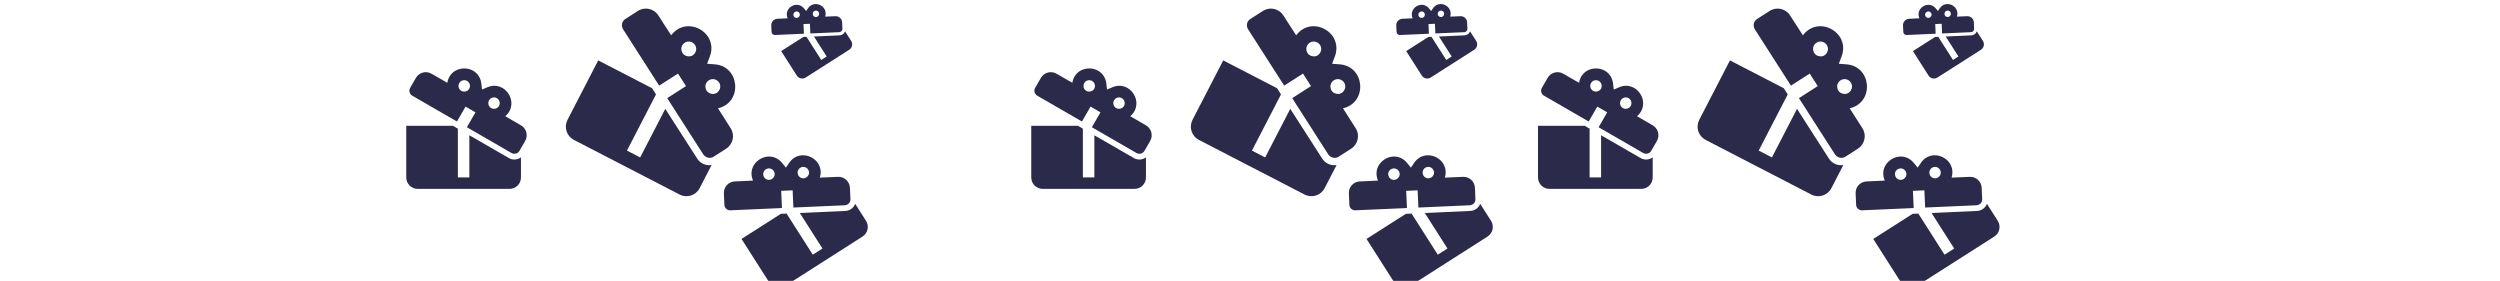
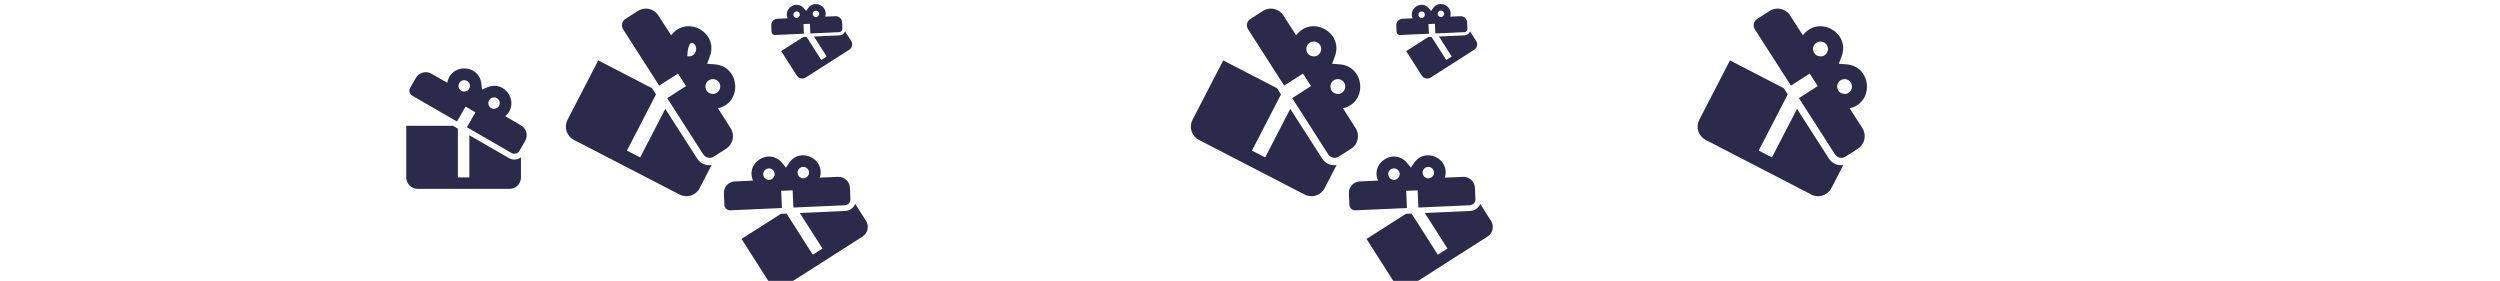
<svg xmlns="http://www.w3.org/2000/svg" width="1200" height="135" viewBox="0 0 1200 135" fill="none">
  <mask id="mask0_293_1202" style="mask-type:alpha" maskUnits="userSpaceOnUse" x="0" y="0" width="1200" height="135">
    <path d="M0 12C0 5.373 5.373 0 12 0H1188C1194.63 0 1200 5.373 1200 12V123C1200 129.627 1194.63 135 1188 135H12C5.373 135 0 129.627 0 123V12Z" fill="#F2FAFF" />
  </mask>
  <g mask="url(#mask0_293_1202)">
    <path d="M893.943 61.522L887.86 51.988C899.92 49.181 898.401 31.519 886.003 30.857L882.638 30.604L883.862 27.379C885.316 23.79 884.802 20.431 883.193 17.791C879.554 12.08 870.555 10.053 865.385 16.944L859.253 7.425C857.127 4.076 852.717 3.122 849.399 5.265L843.392 9.111C841.717 10.175 841.256 12.387 842.32 14.062L859.649 41.102L868.668 35.317L872.515 41.324L863.496 47.109L880.825 74.149C881.938 75.729 884.133 76.301 885.776 75.222L891.784 71.375C895.101 69.233 896.086 64.84 893.943 61.522ZM873.106 26.962C869.938 26.329 869.242 22.233 871.9 20.512C873.511 19.416 875.771 19.942 876.851 21.585C878.555 24.274 876.178 27.706 873.106 26.962ZM884.649 44.984C881.511 44.367 880.816 40.27 883.473 38.55C885.116 37.47 887.345 37.979 888.393 39.606C890.097 42.295 887.72 45.728 884.649 44.984ZM880.59 78.569C881.891 79.241 883.357 79.436 884.797 79.216L879.06 90.314C877.24 93.834 872.959 95.198 869.439 93.378L818.697 67.149C817.014 66.279 815.746 64.777 815.172 62.973C814.597 61.169 814.763 59.21 815.632 57.528L830.384 28.989L856.231 42.349L858.107 45.328L844.175 72.282L850.517 75.561L862.565 52.254L877.862 76.073C878.518 77.136 879.417 77.962 880.59 78.569V78.569Z" fill="#2C2A4B" />
-     <path d="M793.298 60.165L785.754 55.788C793.023 49.594 785.727 38.032 776.999 41.968L774.604 42.987L774.301 40.344C774.026 37.371 772.484 35.251 770.447 34.013C765.931 31.389 759.048 33.187 757.947 39.739L750.376 35.389C747.733 33.847 744.374 34.756 742.86 37.399L740.107 42.161C739.336 43.482 739.804 45.162 741.125 45.932L762.573 58.32L766.702 51.163L771.465 53.916L767.336 61.073L788.783 73.461C790.104 74.149 791.811 73.764 792.555 72.442L795.308 67.68C796.822 65.037 795.941 61.679 793.298 60.165ZM766.785 43.868C764.39 44.556 762.462 41.996 763.674 39.876C764.39 38.555 766.124 38.114 767.446 38.858C769.566 40.096 769.153 43.29 766.785 43.868ZM781.074 52.126C778.706 52.815 776.779 50.254 777.99 48.135C778.734 46.813 780.441 46.373 781.735 47.116C783.855 48.355 783.442 51.548 781.074 52.126ZM790.187 76.572C791.316 76.572 792.39 76.186 793.298 75.526V85.161C793.298 88.216 790.848 90.666 787.792 90.666H743.741C742.28 90.666 740.88 90.086 739.847 89.054C738.815 88.021 738.234 86.621 738.234 85.161V60.385H760.673L763.013 61.761V85.161H768.519V64.927L787.434 75.829C788.26 76.324 789.168 76.572 790.187 76.572V76.572Z" fill="#2C2A4B" />
-     <path d="M945.466 84.889L936.752 85.256C939.549 76.125 927.179 70.302 921.939 78.314L920.467 80.461L918.79 78.396C916.959 76.038 914.52 75.08 912.136 75.131C906.918 75.348 902.082 80.565 904.677 86.681L895.955 87.086C892.898 87.208 890.555 89.78 890.699 92.823L890.94 98.318C891 99.847 892.298 101.011 893.827 100.95L918.571 99.859L918.203 91.604L923.699 91.363L924.067 99.618L948.811 98.527C950.295 98.396 951.527 97.153 951.443 95.64L951.202 90.144C951.058 87.102 948.509 84.744 945.466 84.889ZM914.349 85.409C912.7 87.278 909.698 86.156 909.579 83.717C909.472 82.218 910.698 80.914 912.211 80.83C914.665 80.734 916.034 83.648 914.349 85.409ZM930.837 84.687C929.211 86.54 926.209 85.418 926.091 82.98C926.007 81.466 927.209 80.177 928.7 80.107C931.153 80.011 932.522 82.926 930.837 84.687ZM951.667 100.394C952.619 99.787 953.317 98.885 953.728 97.839L958.909 105.962C960.553 108.538 959.805 111.922 957.228 113.565L920.091 137.257C918.86 138.042 917.367 138.306 915.941 137.991C914.515 137.676 913.273 136.808 912.487 135.577L899.162 114.689L918.079 102.621L920.793 102.523L933.377 122.25L938.02 119.289L927.138 102.231L948.946 101.248C949.909 101.222 950.808 100.942 951.667 100.394V100.394Z" fill="#2C2A4B" />
-     <path d="M944.231 7.774L939.333 7.981C940.905 2.848 933.952 -0.426 931.006 4.078L930.179 5.285L929.236 4.124C928.207 2.799 926.835 2.26 925.495 2.289C922.562 2.411 919.844 5.344 921.303 8.782L916.4 9.009C914.681 9.078 913.364 10.524 913.445 12.234L913.58 15.323C913.614 16.183 914.344 16.837 915.203 16.803L929.113 16.189L928.906 11.549L931.995 11.414L932.202 16.054L946.111 15.441C946.946 15.367 947.638 14.669 947.591 13.818L947.456 10.728C947.375 9.018 945.942 7.693 944.231 7.774ZM926.739 8.067C925.812 9.117 924.125 8.486 924.058 7.116C923.998 6.273 924.687 5.54 925.538 5.492C926.917 5.439 927.687 7.077 926.739 8.067ZM936.008 7.661C935.094 8.703 933.407 8.072 933.34 6.701C933.293 5.85 933.968 5.125 934.806 5.086C936.186 5.032 936.955 6.671 936.008 7.661ZM947.717 16.49C948.252 16.149 948.645 15.642 948.876 15.054L951.788 19.62C952.712 21.068 952.292 22.97 950.843 23.894L929.967 37.212C929.275 37.654 928.436 37.802 927.634 37.625C926.833 37.448 926.134 36.96 925.693 36.268L918.202 24.526L928.836 17.742L930.362 17.687L937.436 28.776L940.045 27.112L933.928 17.523L946.188 16.971C946.729 16.956 947.235 16.798 947.717 16.49V16.49Z" fill="#2C2A4B" />
    <path d="M650.709 61.522L644.626 51.988C656.686 49.181 655.166 31.519 642.769 30.857L639.403 30.604L640.628 27.379C642.081 23.79 641.567 20.431 639.958 17.791C636.319 12.08 627.32 10.053 622.151 16.944L616.019 7.425C613.893 4.076 609.482 3.122 606.165 5.265L600.158 9.111C598.483 10.175 598.022 12.387 599.085 14.062L616.414 41.102L625.433 35.317L629.281 41.324L620.262 47.109L637.591 74.149C638.703 75.729 640.899 76.301 642.542 75.222L648.549 71.375C651.867 69.233 652.852 64.84 650.709 61.522ZM629.872 26.962C626.703 26.329 626.008 22.233 628.665 20.512C630.276 19.416 632.537 19.942 633.616 21.585C635.321 24.274 632.944 27.706 629.872 26.962ZM641.414 44.984C638.277 44.367 637.581 40.27 640.239 38.55C641.882 37.47 644.111 37.979 645.159 39.606C646.863 42.295 644.486 45.728 641.414 44.984ZM637.356 78.569C638.656 79.241 640.123 79.436 641.563 79.216L635.826 90.314C634.006 93.834 629.725 95.198 626.204 93.378L575.462 67.149C573.78 66.279 572.512 64.777 571.937 62.973C571.363 61.169 571.528 59.21 572.398 57.528L587.15 28.989L612.997 42.349L614.873 45.328L600.94 72.282L607.283 75.561L619.331 52.254L634.627 76.073C635.284 77.136 636.183 77.962 637.356 78.569V78.569Z" fill="#2C2A4B" />
-     <path d="M550.064 60.165L542.52 55.788C549.788 49.594 542.493 38.032 533.765 41.968L531.37 42.987L531.067 40.344C530.791 37.371 529.25 35.251 527.212 34.013C522.697 31.389 515.814 33.187 514.713 39.739L507.142 35.389C504.499 33.847 501.14 34.756 499.625 37.399L496.872 42.161C496.101 43.482 496.569 45.162 497.891 45.932L519.338 58.32L523.468 51.163L528.231 53.916L524.101 61.073L545.549 73.461C546.87 74.149 548.577 73.764 549.32 72.442L552.074 67.68C553.588 65.037 552.707 61.679 550.064 60.165ZM523.551 43.868C521.155 44.556 519.228 41.996 520.439 39.876C521.155 38.555 522.89 38.114 524.211 38.858C526.331 40.096 525.918 43.29 523.551 43.868ZM537.84 52.126C535.472 52.815 533.545 50.254 534.756 48.135C535.499 46.813 537.206 46.373 538.5 47.116C540.62 48.355 540.207 51.548 537.84 52.126ZM546.953 76.572C548.082 76.572 549.155 76.186 550.064 75.526V85.161C550.064 88.216 547.613 90.666 544.557 90.666H500.506C499.046 90.666 497.645 90.086 496.613 89.054C495.58 88.021 495 86.621 495 85.161V60.385H517.439L519.779 61.761V85.161H525.285V64.927L544.2 75.829C545.025 76.324 545.934 76.572 546.953 76.572V76.572Z" fill="#2C2A4B" />
    <path d="M702.232 84.889L693.518 85.256C696.314 76.125 683.945 70.302 678.704 78.314L677.233 80.461L675.556 78.396C673.725 76.038 671.285 75.08 668.901 75.131C663.684 75.348 658.848 80.565 661.443 86.681L652.721 87.086C649.663 87.208 647.32 89.78 647.465 92.823L647.705 98.318C647.766 99.847 649.064 101.011 650.592 100.95L675.336 99.859L674.968 91.604L680.465 91.363L680.832 99.618L705.576 98.527C707.06 98.396 708.292 97.153 708.208 95.64L707.968 90.144C707.823 87.102 705.274 84.744 702.232 84.889ZM671.115 85.409C669.465 87.278 666.464 86.156 666.345 83.717C666.238 82.218 667.463 80.914 668.977 80.83C671.431 80.734 672.8 83.648 671.115 85.409ZM687.603 84.687C685.977 86.54 682.975 85.418 682.856 82.98C682.772 81.466 683.975 80.177 685.465 80.107C687.919 80.011 689.288 82.926 687.603 84.687ZM708.433 100.394C709.385 99.787 710.083 98.885 710.493 97.839L715.675 105.962C717.319 108.538 716.57 111.922 713.994 113.565L676.856 137.257C675.625 138.042 674.132 138.306 672.707 137.991C671.281 137.676 670.038 136.808 669.253 135.577L655.928 114.689L674.845 102.621L677.558 102.523L690.143 122.25L694.785 119.289L683.903 102.231L705.712 101.248C706.675 101.222 707.574 100.942 708.433 100.394V100.394Z" fill="#2C2A4B" />
    <path d="M700.997 7.774L696.099 7.981C697.671 2.848 690.717 -0.426 687.771 4.078L686.944 5.285L686.002 4.124C684.972 2.799 683.601 2.26 682.261 2.289C679.328 2.411 676.609 5.344 678.068 8.782L673.165 9.009C671.446 9.078 670.129 10.524 670.211 12.234L670.346 15.323C670.38 16.183 671.109 16.837 671.969 16.803L685.878 16.189L685.671 11.549L688.761 11.414L688.968 16.054L702.877 15.441C703.711 15.367 704.404 14.669 704.357 13.818L704.222 10.728C704.14 9.018 702.707 7.693 700.997 7.774ZM683.505 8.067C682.578 9.117 680.891 8.486 680.824 7.116C680.764 6.273 681.452 5.54 682.303 5.492C683.683 5.439 684.452 7.077 683.505 8.067ZM692.774 7.661C691.86 8.703 690.172 8.072 690.105 6.701C690.058 5.85 690.734 5.125 691.572 5.086C692.951 5.032 693.721 6.671 692.774 7.661ZM704.483 16.49C705.018 16.149 705.41 15.642 705.641 15.054L708.554 19.62C709.478 21.068 709.057 22.97 707.609 23.894L686.733 37.212C686.041 37.654 685.201 37.802 684.4 37.625C683.598 37.448 682.9 36.96 682.459 36.268L674.968 24.526L685.602 17.742L687.127 17.687L694.202 28.776L696.811 27.112L690.694 17.523L702.954 16.971C703.495 16.956 704 16.798 704.483 16.49V16.49Z" fill="#2C2A4B" />
-     <path d="M350.709 61.522L344.626 51.988C356.686 49.181 355.166 31.519 342.769 30.857L339.403 30.604L340.628 27.379C342.081 23.79 341.567 20.431 339.958 17.791C336.319 12.08 327.32 10.053 322.151 16.944L316.019 7.425C313.893 4.076 309.482 3.122 306.165 5.265L300.158 9.111C298.483 10.175 298.022 12.387 299.085 14.062L316.414 41.102L325.433 35.317L329.281 41.324L320.262 47.109L337.591 74.149C338.703 75.729 340.899 76.301 342.542 75.222L348.549 71.375C351.867 69.233 352.852 64.84 350.709 61.522ZM329.872 26.962C326.703 26.329 326.008 22.233 328.665 20.512C330.276 19.416 332.537 19.942 333.616 21.585C335.321 24.274 332.944 27.706 329.872 26.962ZM341.414 44.984C338.277 44.367 337.581 40.27 340.239 38.55C341.882 37.47 344.111 37.979 345.159 39.606C346.863 42.295 344.486 45.728 341.414 44.984ZM337.356 78.569C338.656 79.241 340.123 79.436 341.563 79.216L335.826 90.314C334.006 93.834 329.725 95.198 326.204 93.378L275.462 67.149C273.78 66.279 272.512 64.777 271.937 62.973C271.363 61.169 271.528 59.21 272.398 57.528L287.15 28.989L312.997 42.349L314.873 45.328L300.94 72.282L307.283 75.561L319.331 52.254L334.627 76.073C335.284 77.136 336.183 77.962 337.356 78.569V78.569Z" fill="#2C2A4B" />
+     <path d="M350.709 61.522L344.626 51.988C356.686 49.181 355.166 31.519 342.769 30.857L339.403 30.604L340.628 27.379C342.081 23.79 341.567 20.431 339.958 17.791C336.319 12.08 327.32 10.053 322.151 16.944L316.019 7.425C313.893 4.076 309.482 3.122 306.165 5.265L300.158 9.111C298.483 10.175 298.022 12.387 299.085 14.062L316.414 41.102L325.433 35.317L329.281 41.324L320.262 47.109L337.591 74.149C338.703 75.729 340.899 76.301 342.542 75.222L348.549 71.375C351.867 69.233 352.852 64.84 350.709 61.522ZM329.872 26.962C330.276 19.416 332.537 19.942 333.616 21.585C335.321 24.274 332.944 27.706 329.872 26.962ZM341.414 44.984C338.277 44.367 337.581 40.27 340.239 38.55C341.882 37.47 344.111 37.979 345.159 39.606C346.863 42.295 344.486 45.728 341.414 44.984ZM337.356 78.569C338.656 79.241 340.123 79.436 341.563 79.216L335.826 90.314C334.006 93.834 329.725 95.198 326.204 93.378L275.462 67.149C273.78 66.279 272.512 64.777 271.937 62.973C271.363 61.169 271.528 59.21 272.398 57.528L287.15 28.989L312.997 42.349L314.873 45.328L300.94 72.282L307.283 75.561L319.331 52.254L334.627 76.073C335.284 77.136 336.183 77.962 337.356 78.569V78.569Z" fill="#2C2A4B" />
    <path d="M250.064 60.165L242.52 55.788C249.788 49.594 242.493 38.032 233.765 41.968L231.37 42.987L231.067 40.344C230.791 37.371 229.25 35.251 227.212 34.013C222.697 31.389 215.814 33.187 214.713 39.739L207.142 35.389C204.499 33.847 201.14 34.756 199.625 37.399L196.872 42.161C196.101 43.482 196.569 45.162 197.891 45.932L219.338 58.32L223.468 51.163L228.231 53.916L224.101 61.073L245.549 73.461C246.87 74.149 248.577 73.764 249.32 72.442L252.074 67.68C253.588 65.037 252.707 61.679 250.064 60.165ZM223.551 43.868C221.155 44.556 219.228 41.996 220.439 39.876C221.155 38.555 222.89 38.114 224.211 38.858C226.331 40.096 225.918 43.29 223.551 43.868ZM237.84 52.126C235.472 52.815 233.545 50.254 234.756 48.135C235.499 46.813 237.206 46.373 238.5 47.116C240.62 48.355 240.207 51.548 237.84 52.126ZM246.953 76.572C248.082 76.572 249.155 76.186 250.064 75.526V85.161C250.064 88.216 247.613 90.666 244.557 90.666H200.506C199.046 90.666 197.645 90.086 196.613 89.054C195.58 88.021 195 86.621 195 85.161V60.385H217.439L219.779 61.761V85.161H225.285V64.927L244.2 75.829C245.025 76.324 245.934 76.572 246.953 76.572V76.572Z" fill="#2C2A4B" />
    <path d="M402.232 84.889L393.518 85.256C396.314 76.125 383.945 70.302 378.704 78.314L377.233 80.461L375.556 78.396C373.725 76.038 371.285 75.08 368.901 75.131C363.684 75.348 358.848 80.565 361.443 86.681L352.721 87.086C349.663 87.208 347.32 89.78 347.465 92.823L347.705 98.318C347.766 99.847 349.064 101.011 350.592 100.95L375.336 99.859L374.968 91.604L380.465 91.363L380.832 99.618L405.576 98.527C407.06 98.396 408.292 97.153 408.208 95.64L407.968 90.144C407.823 87.102 405.274 84.744 402.232 84.889ZM371.115 85.409C369.465 87.278 366.464 86.156 366.345 83.717C366.238 82.218 367.463 80.914 368.977 80.83C371.431 80.734 372.8 83.648 371.115 85.409ZM387.603 84.687C385.977 86.54 382.975 85.418 382.856 82.98C382.772 81.466 383.975 80.177 385.465 80.107C387.919 80.011 389.288 82.926 387.603 84.687ZM408.433 100.394C409.385 99.787 410.083 98.885 410.493 97.839L415.675 105.962C417.319 108.538 416.57 111.922 413.994 113.565L376.856 137.257C375.625 138.042 374.132 138.306 372.707 137.991C371.281 137.676 370.038 136.808 369.253 135.577L355.928 114.689L374.845 102.621L377.558 102.523L390.143 122.25L394.785 119.289L383.903 102.231L405.712 101.248C406.675 101.222 407.574 100.942 408.433 100.394V100.394Z" fill="#2C2A4B" />
    <path d="M400.997 7.774L396.099 7.981C397.671 2.848 390.717 -0.426 387.771 4.078L386.944 5.285L386.002 4.124C384.972 2.799 383.601 2.26 382.261 2.289C379.328 2.411 376.609 5.344 378.068 8.782L373.165 9.009C371.446 9.078 370.129 10.524 370.211 12.234L370.346 15.323C370.38 16.183 371.109 16.837 371.969 16.803L385.878 16.189L385.671 11.549L388.761 11.414L388.968 16.054L402.877 15.441C403.711 15.367 404.404 14.669 404.357 13.818L404.222 10.728C404.14 9.018 402.707 7.693 400.997 7.774ZM383.505 8.067C382.578 9.117 380.891 8.486 380.824 7.116C380.764 6.273 381.452 5.54 382.303 5.492C383.683 5.439 384.452 7.077 383.505 8.067ZM392.774 7.661C391.86 8.703 390.172 8.072 390.105 6.701C390.058 5.85 390.734 5.125 391.572 5.086C392.951 5.032 393.721 6.671 392.774 7.661ZM404.483 16.49C405.018 16.149 405.41 15.642 405.641 15.054L408.554 19.62C409.478 21.068 409.057 22.97 407.609 23.894L386.733 37.212C386.041 37.654 385.201 37.802 384.4 37.625C383.598 37.448 382.9 36.96 382.459 36.268L374.968 24.526L385.602 17.742L387.127 17.687L394.202 28.776L396.811 27.112L390.694 17.523L402.954 16.971C403.495 16.956 404 16.798 404.483 16.49V16.49Z" fill="#2C2A4B" />
  </g>
</svg>